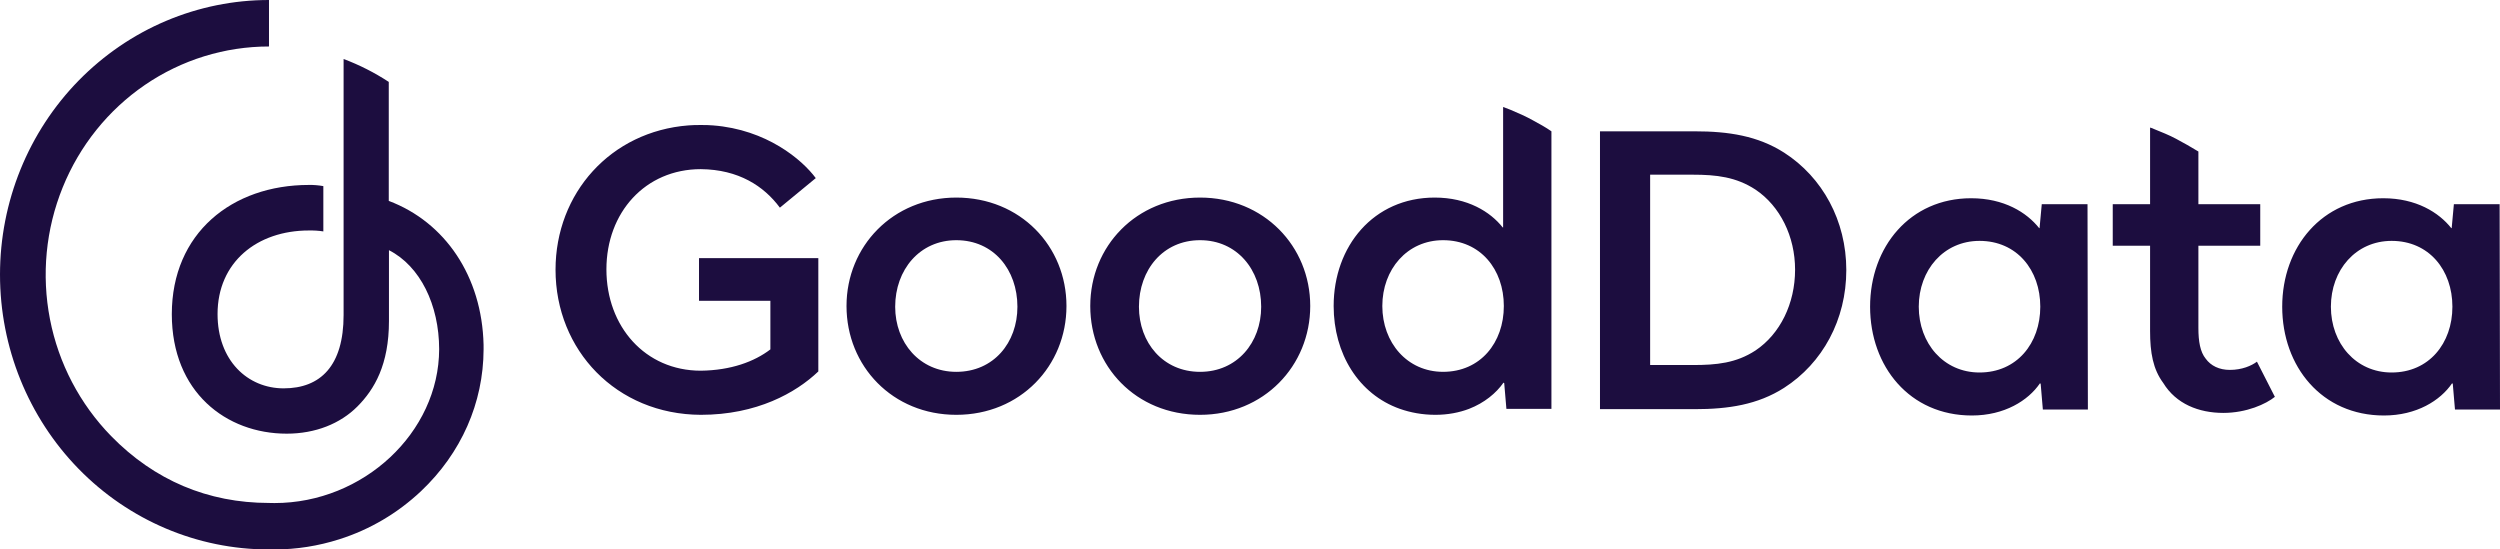
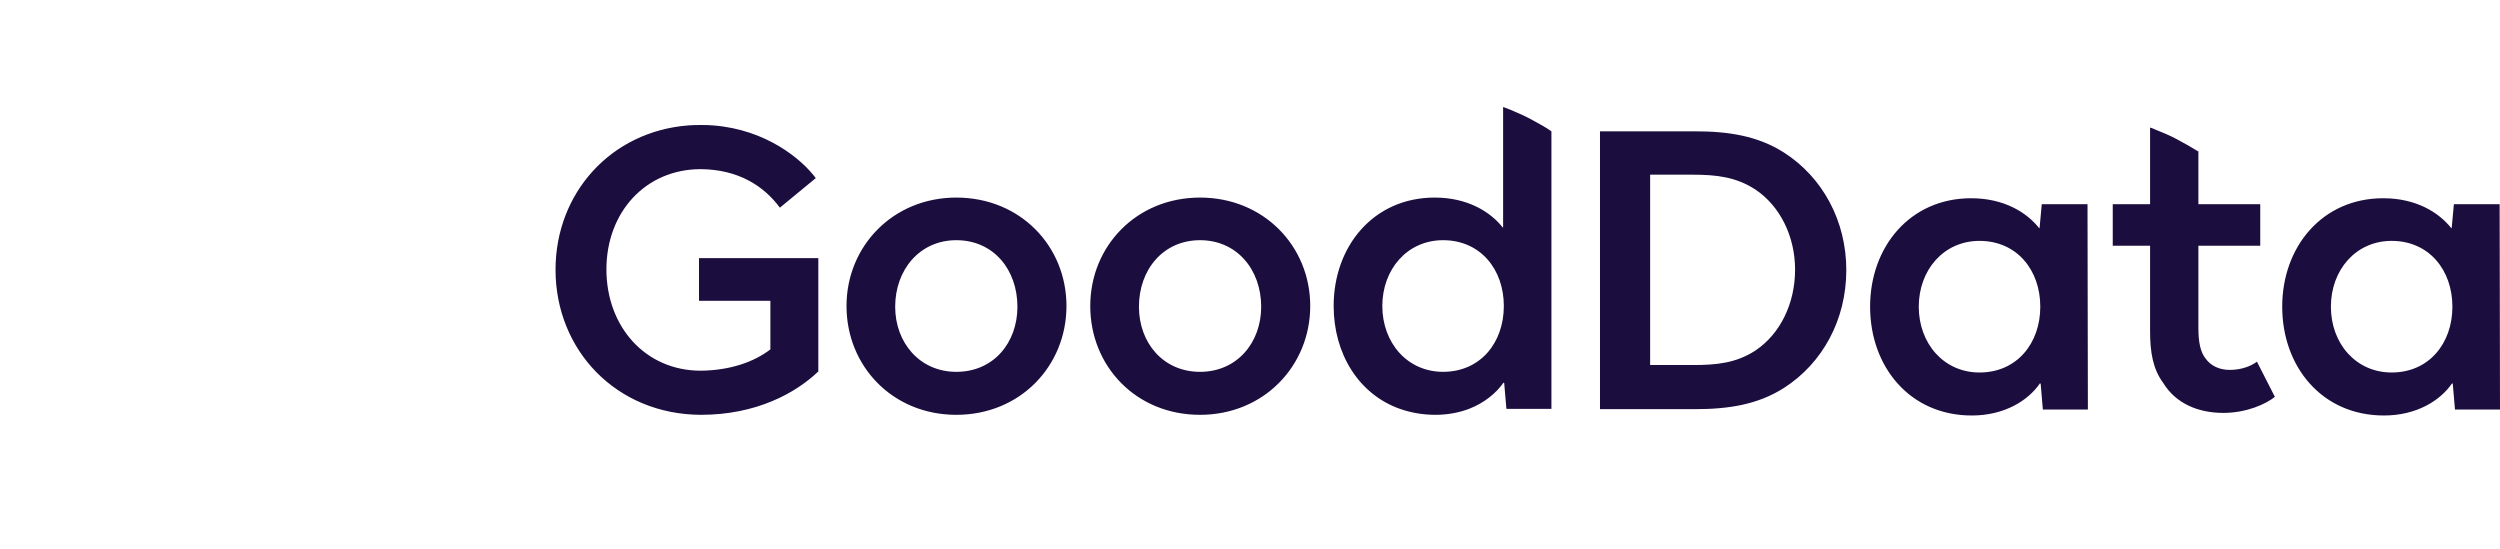
<svg xmlns="http://www.w3.org/2000/svg" width="182" height="40" viewBox="0 0 182 40" fill="none">
-   <path d="M35.204 25.097C35.09 20.12 32.403 16.169 28.302 14.625V5.963C27.267 5.285 26.165 4.726 25.014 4.295V22.932C25.014 26.624 23.34 28.272 20.649 28.272C18.029 28.272 15.838 26.248 15.838 22.864C15.838 19.086 18.716 16.779 22.486 16.779C22.835 16.773 23.19 16.791 23.539 16.847V13.549C23.19 13.488 22.841 13.457 22.486 13.464C16.891 13.464 12.508 16.971 12.508 22.871C12.508 28.544 16.464 31.571 20.872 31.571C22.961 31.571 24.768 30.845 26.015 29.596C27.261 28.347 28.316 26.544 28.316 23.375V18.213C30.592 19.376 31.965 22.193 31.971 25.418C31.959 31.49 26.449 36.622 19.988 36.622C19.837 36.622 19.723 36.622 19.572 36.615C15.14 36.61 11.244 34.973 8.088 31.743C5.818 29.417 4.264 26.457 3.638 23.239C3.012 20.015 3.331 16.681 4.565 13.641C5.794 10.607 7.877 8.011 10.55 6.183C13.224 4.356 16.368 3.384 19.583 3.384V0C17.012 0 14.465 0.517 12.092 1.52C9.719 2.523 7.558 3.999 5.739 5.852C2.066 9.599 0 14.687 0 19.991C0 25.294 2.059 30.383 5.726 34.136C9.394 37.889 14.374 40 19.565 40H19.981C21.577 40 23.166 39.748 24.696 39.261C24.702 39.261 24.708 39.255 24.714 39.255C26.924 38.554 28.948 37.36 30.646 35.761C33.578 32.992 35.193 29.331 35.205 25.436C35.21 25.423 35.204 25.104 35.204 25.097Z" fill="#1C0D3F" />
  <path d="M40.443 19.637C40.443 14.056 44.466 9.565 50.115 9.129C50.408 9.101 50.701 9.101 51.021 9.101C51.314 9.101 51.633 9.101 51.9 9.129C55.817 9.428 58.402 11.633 59.388 12.967L56.776 15.118C55.604 13.539 53.766 12.341 51.021 12.314C46.972 12.314 44.147 15.472 44.147 19.61C44.147 23.775 46.971 26.987 51.021 26.987C53.207 26.959 54.912 26.333 56.084 25.436V21.896H50.888V18.793H59.574V27.041C57.948 28.593 55.097 30.199 51.021 30.199C44.866 30.172 40.443 25.491 40.443 19.637ZM116.479 29.787V9.56H123.38C125.832 9.56 127.964 9.887 129.882 11.111C132.68 12.908 134.411 16.066 134.411 19.66C134.411 23.281 132.679 26.439 129.882 28.235C127.964 29.46 125.832 29.787 123.38 29.787H116.479ZM120.13 26.574H123.247C124.953 26.574 126.391 26.438 127.804 25.512C129.589 24.314 130.682 22.108 130.682 19.632C130.682 17.209 129.589 15.004 127.804 13.806C126.391 12.88 124.953 12.717 123.221 12.717H120.13V26.574ZM61.626 22.277C61.626 17.922 65.01 14.383 69.619 14.383C74.282 14.383 77.639 17.922 77.639 22.277C77.639 26.634 74.282 30.199 69.619 30.199C64.983 30.2 61.626 26.661 61.626 22.277ZM136.143 22.327C136.143 17.971 139.047 14.432 143.497 14.432C145.895 14.432 147.547 15.466 148.453 16.61H148.48L148.64 14.867H151.971L151.998 29.813H148.72L148.56 27.934L148.507 27.907C147.655 29.159 145.923 30.248 143.551 30.248C139.021 30.249 136.143 26.683 136.143 22.327ZM74.068 22.332C74.068 19.637 72.336 17.486 69.619 17.486C66.955 17.486 65.169 19.637 65.169 22.332C65.169 24.946 66.955 27.07 69.619 27.07C72.337 27.07 74.068 24.946 74.068 22.332ZM148.533 22.327C148.533 19.659 146.827 17.536 144.109 17.536C141.498 17.536 139.686 19.659 139.686 22.327C139.686 24.995 141.498 27.118 144.109 27.118C146.828 27.119 148.533 24.995 148.533 22.327ZM157.485 27.881C156.739 26.874 156.526 25.676 156.526 24.097V17.89H153.808V14.868H156.526V9.287C156.633 9.315 156.713 9.341 156.819 9.396C157.351 9.614 157.911 9.832 158.417 10.104C158.977 10.403 159.51 10.703 160.043 11.03V14.868H164.546V17.89H160.043V23.879C160.043 24.86 160.176 25.622 160.575 26.112C160.948 26.629 161.561 26.929 162.334 26.929C163.213 26.929 163.906 26.63 164.305 26.33L165.611 28.89C164.971 29.407 163.559 30.06 161.854 30.06C160.07 30.058 158.418 29.406 157.485 27.881ZM79.371 22.277C79.371 17.922 82.728 14.383 87.364 14.383C92.001 14.383 95.385 17.922 95.385 22.277C95.385 26.634 92.001 30.199 87.364 30.199C82.701 30.2 79.371 26.661 79.371 22.277ZM91.814 22.332C91.814 19.637 90.055 17.486 87.364 17.486C84.673 17.486 82.915 19.637 82.915 22.332C82.915 24.946 84.673 27.07 87.364 27.07C90.055 27.07 91.814 24.946 91.814 22.332ZM166.145 22.327C166.145 17.971 169.049 14.432 173.499 14.432C175.897 14.432 177.549 15.466 178.455 16.61H178.482L178.642 14.867H181.973L182 29.813H178.722L178.562 27.934L178.509 27.907C177.657 29.159 175.925 30.248 173.553 30.248C169.023 30.249 166.145 26.683 166.145 22.327ZM178.535 22.327C178.535 19.659 176.83 17.536 174.112 17.536C171.501 17.536 169.689 19.659 169.689 22.327C169.689 24.995 171.501 27.118 174.112 27.118C176.83 27.119 178.535 24.995 178.535 22.327ZM101.912 29.764C98.901 28.702 97.09 25.735 97.09 22.277C97.09 17.922 99.994 14.383 104.444 14.383C106.842 14.383 108.494 15.417 109.4 16.56H109.427V7.789L109.933 7.98C110.519 8.225 111.079 8.47 111.612 8.769C112.064 9.015 112.517 9.26 112.944 9.559V29.764H109.666L109.506 27.886L109.453 27.858C108.921 28.62 108.068 29.328 106.948 29.764C106.229 30.037 105.403 30.199 104.497 30.199C103.565 30.2 102.685 30.037 101.912 29.764ZM109.479 22.277C109.479 19.61 107.774 17.486 105.056 17.486C102.445 17.486 100.633 19.61 100.633 22.277C100.633 24.945 102.445 27.069 105.056 27.069C107.774 27.07 109.479 24.946 109.479 22.277Z" fill="#1C0D3F" />
</svg>